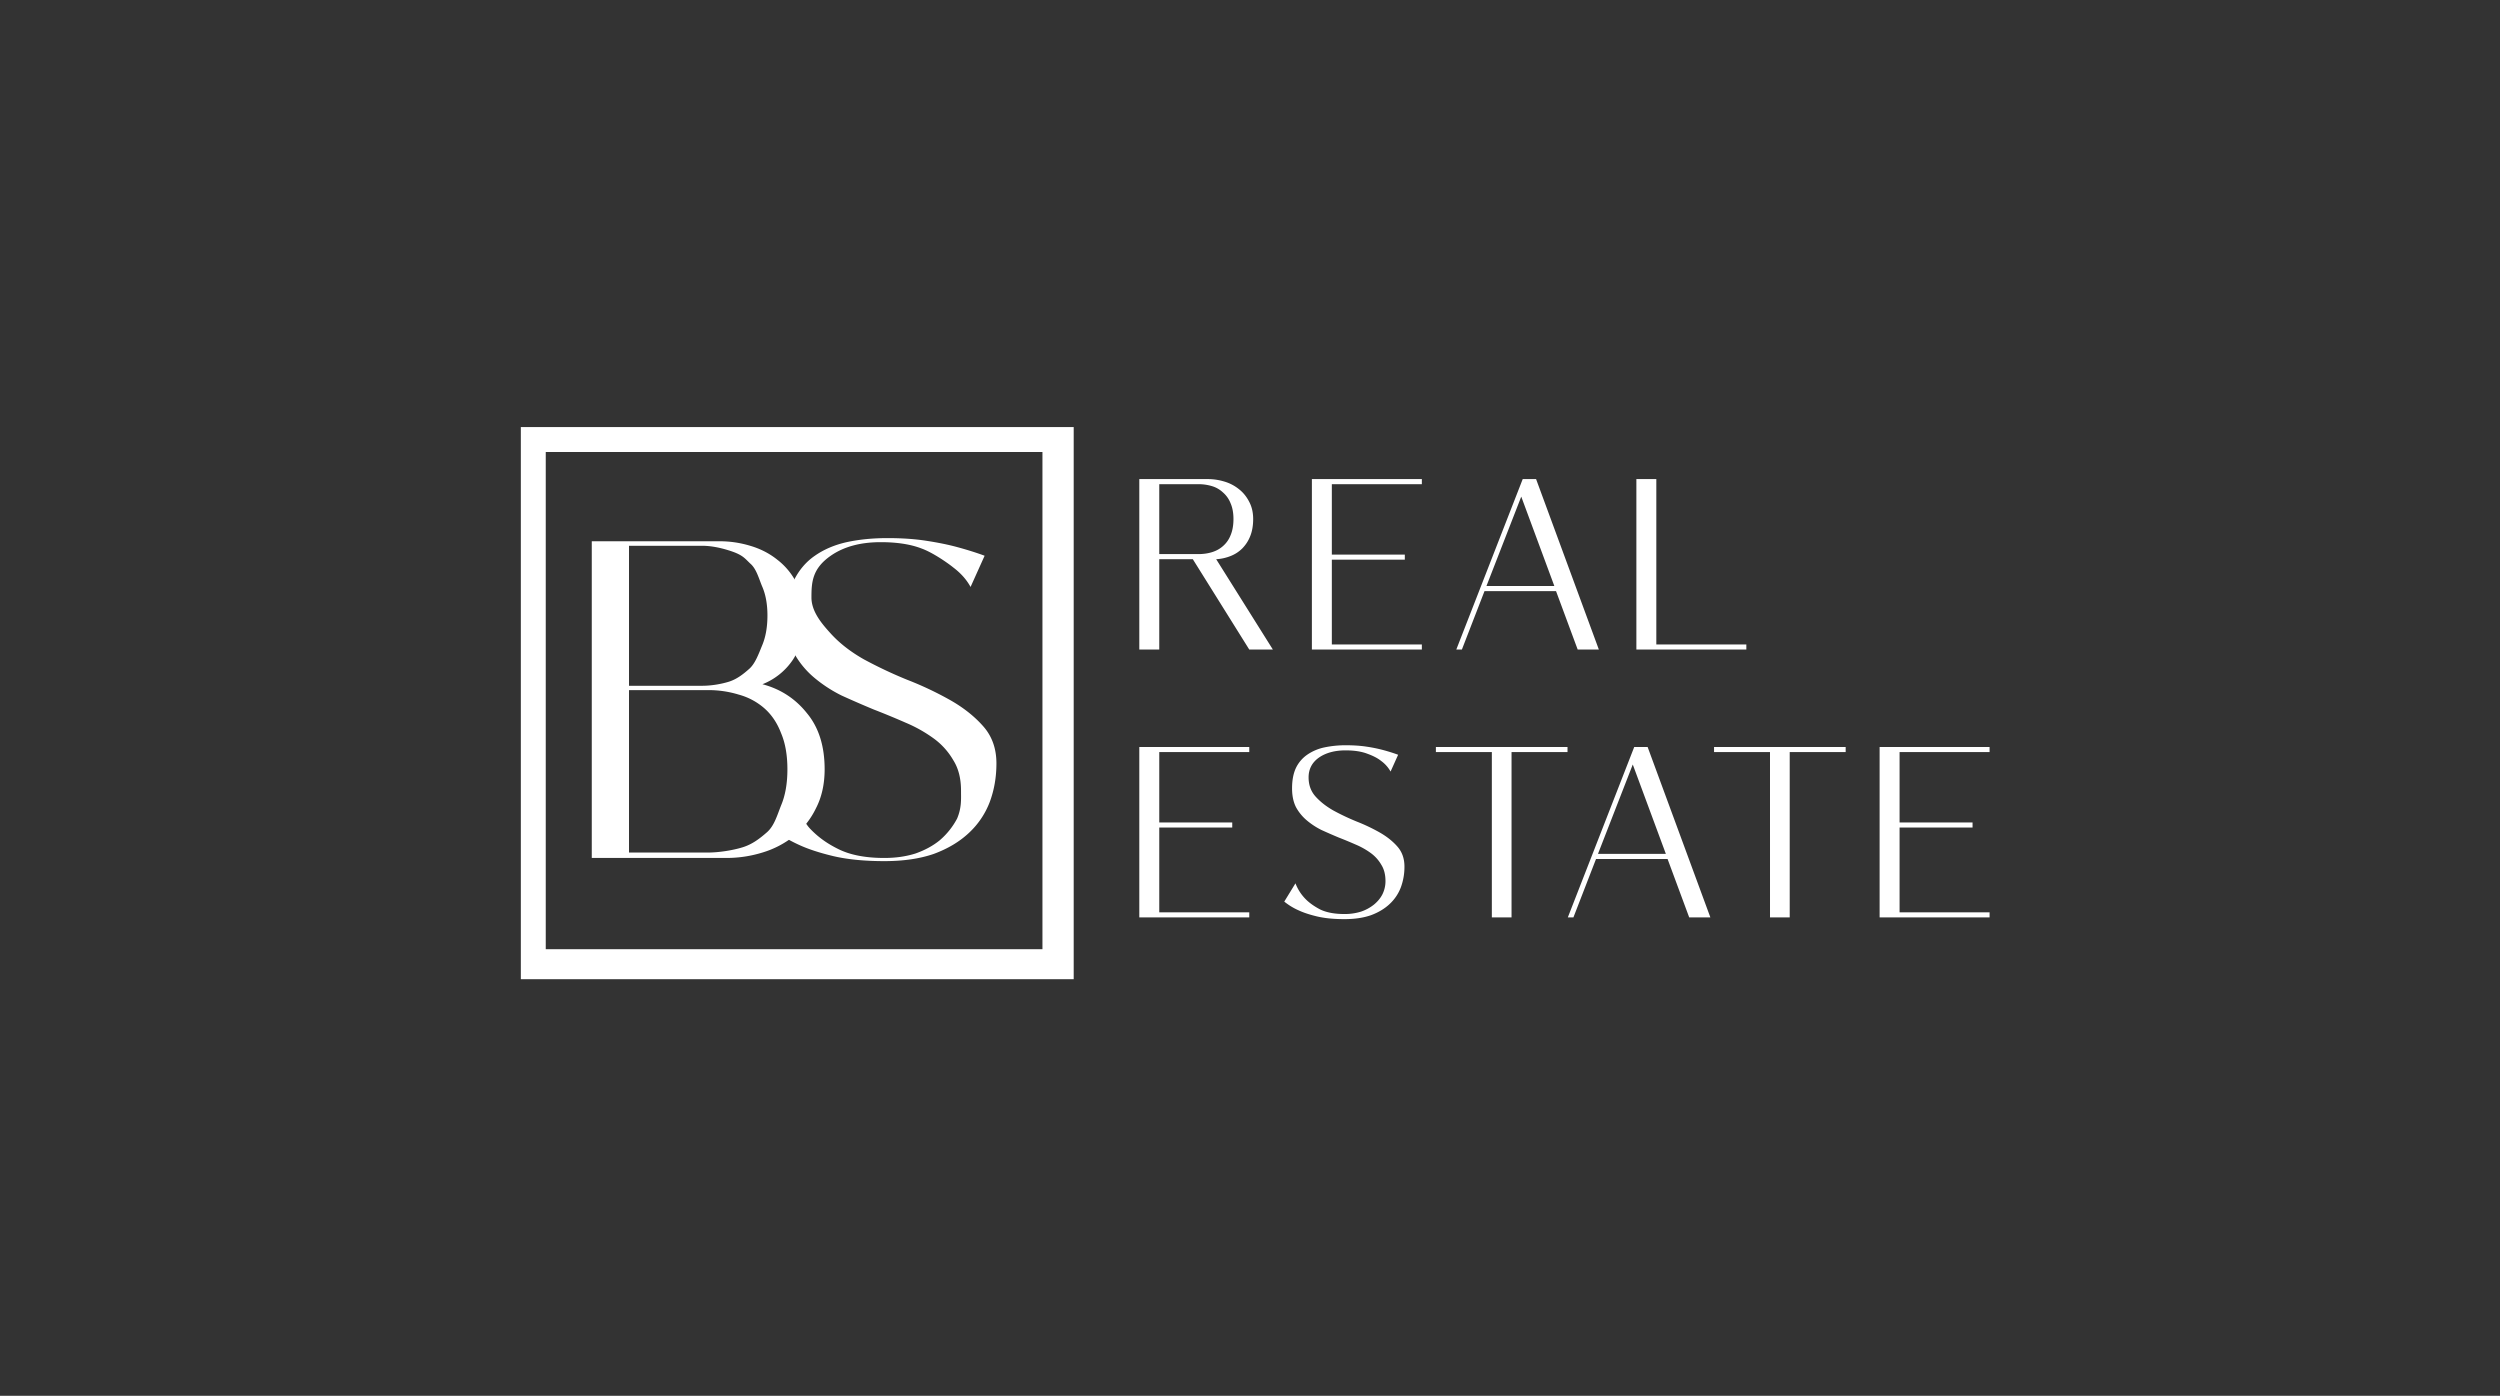
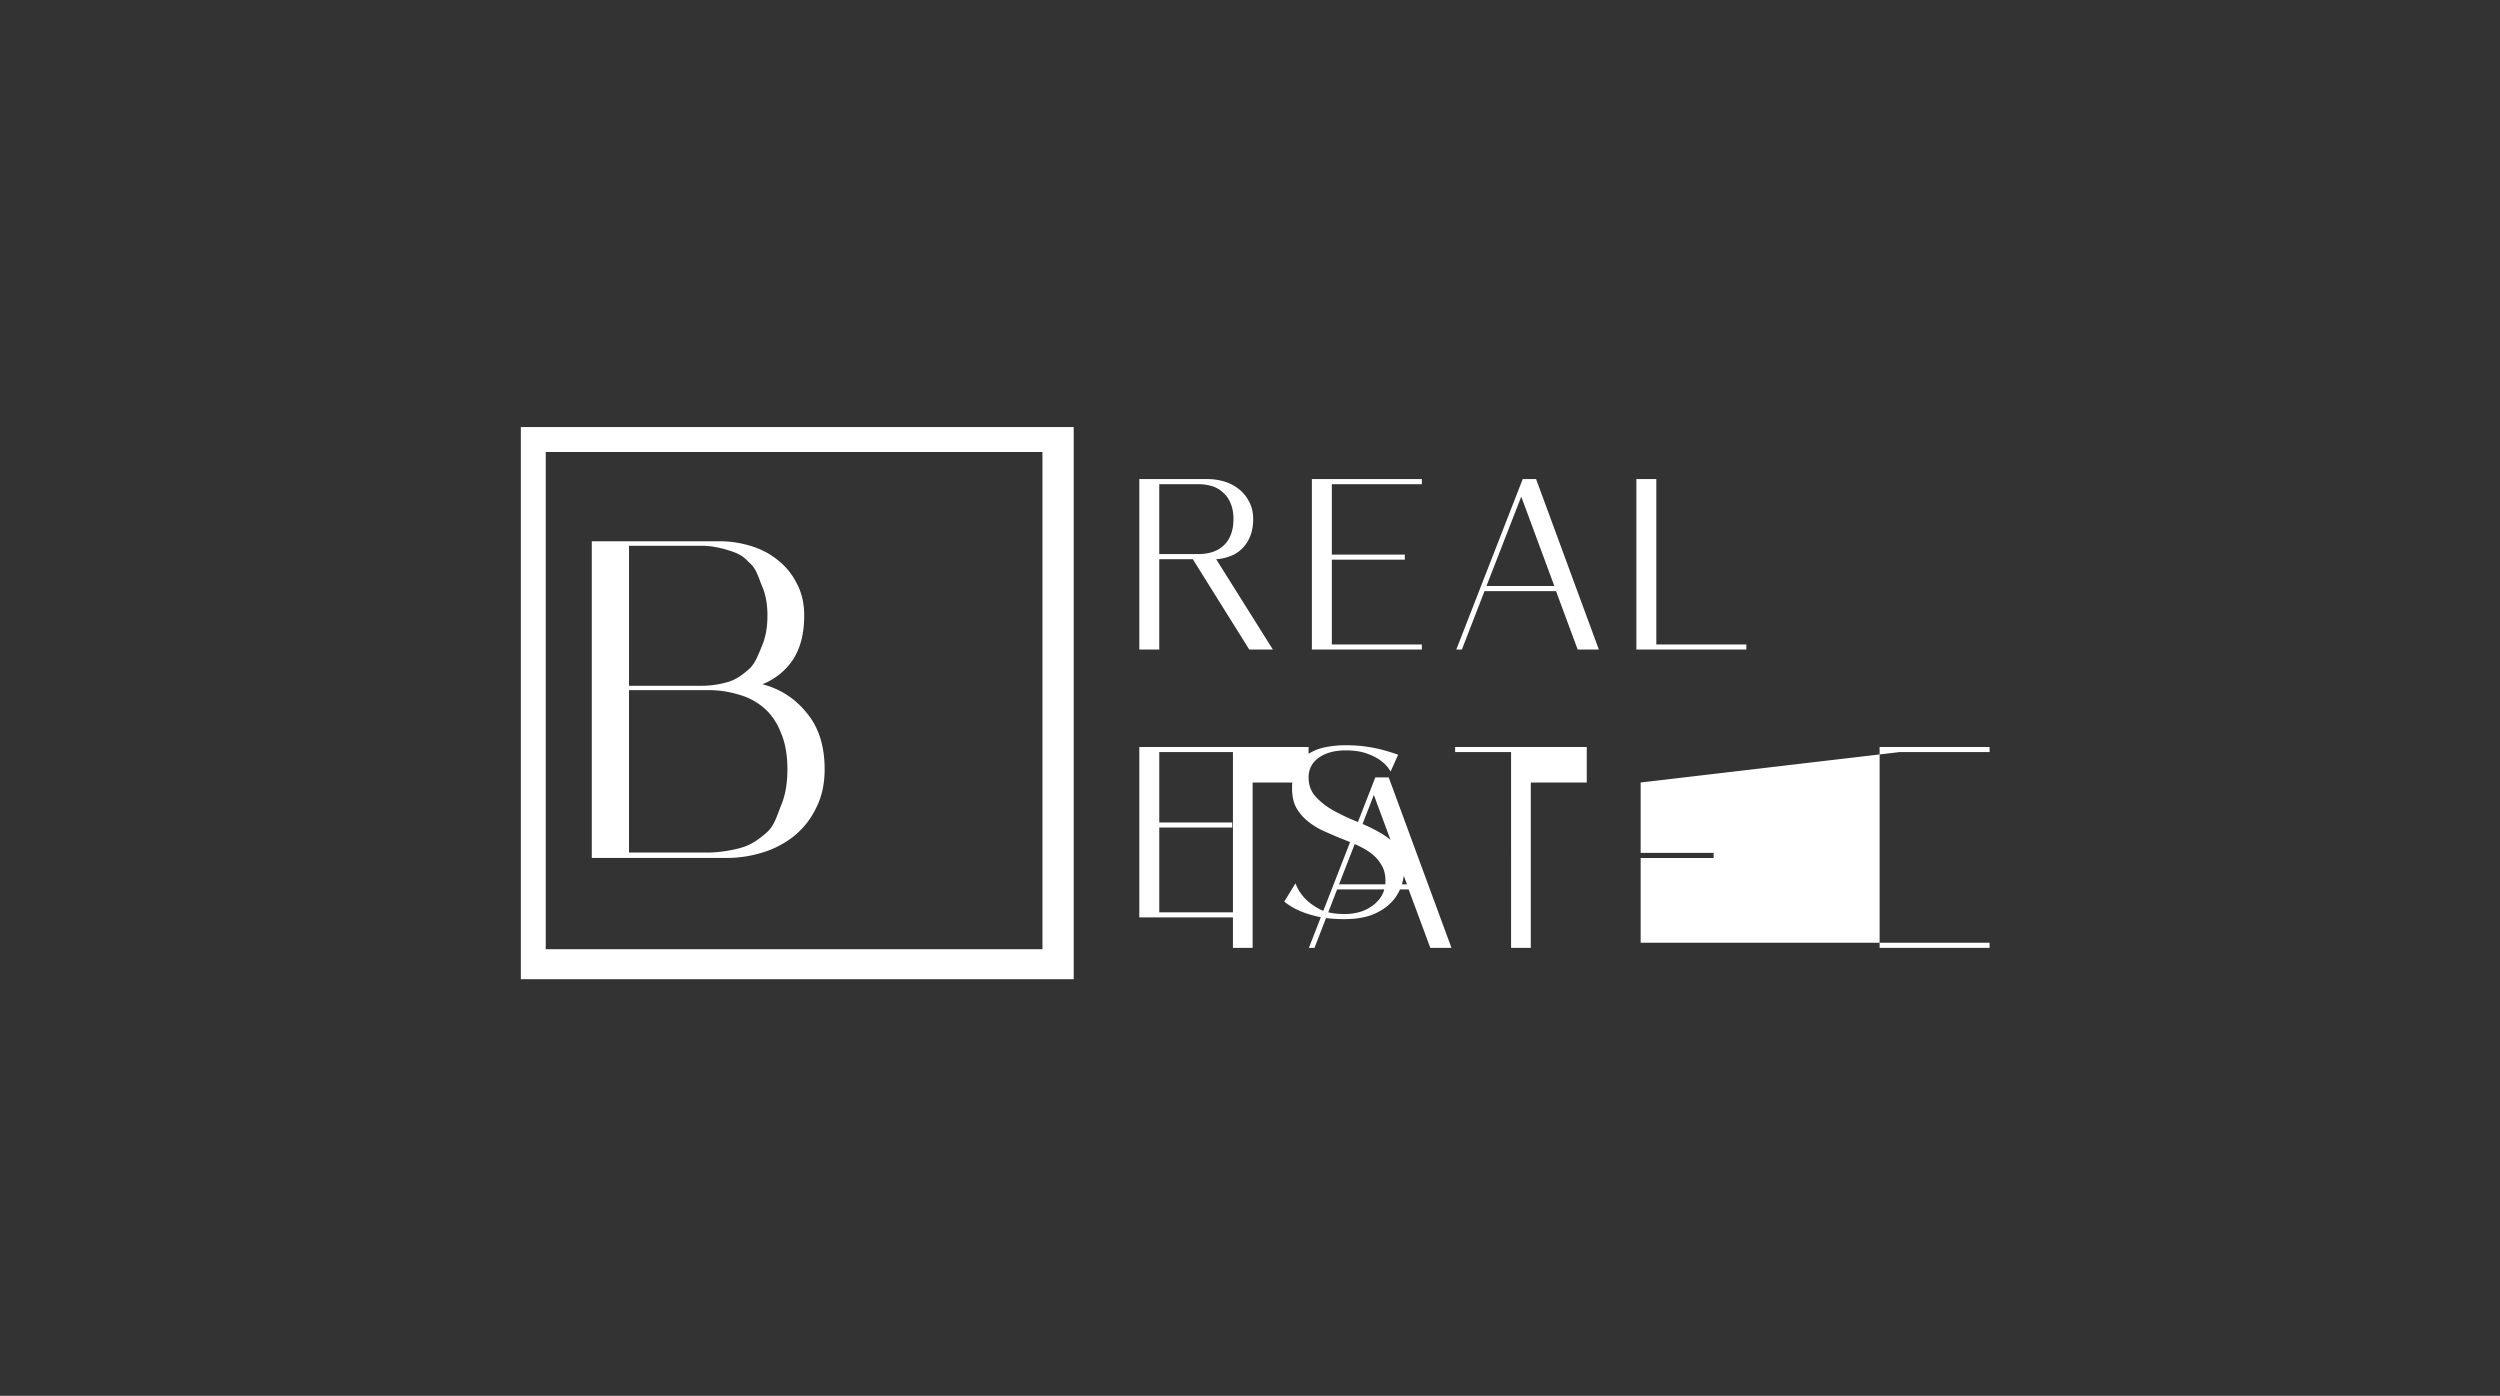
<svg xmlns="http://www.w3.org/2000/svg" width="240" height="134" fill="none">
  <rect width="100%" height="100%" fill="#333333" stroke="none" />
  <g clip-path="url(#a)">
-     <path fill="#fff" d="m119.93 62.357-5.419-8.673h-3.222v8.673h-1.916V45.993h6.586c.53 0 1.052.078 1.566.233a4 4 0 0 1 1.401.725c.404.312.732.71.981 1.192.265.483.397 1.045.397 1.684 0 .623-.094 1.169-.281 1.636a3.487 3.487 0 0 1-.77 1.192 3.243 3.243 0 0 1-1.121.725 4.35 4.35 0 0 1-1.378.304l5.442 8.673h-2.266Zm-8.641-9.164h3.76c.467 0 .903-.062 1.308-.187.404-.125.755-.32 1.051-.584a2.63 2.63 0 0 0 .724-1.03c.186-.435.28-.958.28-1.565 0-.593-.094-1.1-.28-1.52a2.63 2.63 0 0 0-.724-1.029 2.635 2.635 0 0 0-1.051-.607 4.423 4.423 0 0 0-1.308-.188h-3.76v6.71Zm16.567-6.71v6.757h7.007v.49h-7.007v8.136h8.642v.491h-10.557V45.993h10.557v.49h-8.642Zm21.523 10.263h-6.866l-2.172 5.611h-.537l6.376-16.364h1.284l6.026 16.364h-2.032l-2.079-5.61Zm-.163-.49-3.176-8.58-3.34 8.58h6.516Zm18.433 5.61v.491h-10.557V45.993h1.915v15.873h8.642ZM111.289 72.2v6.756h7.006v.49h-7.006v8.136h8.641v.491h-10.557V71.71h10.557v.49h-8.641Zm14.336 2.43c0 .733.226 1.349.678 1.848.452.499 1.02.943 1.705 1.332.685.374 1.424.725 2.219 1.052a17.29 17.29 0 0 1 2.218 1.052c.686.39 1.254.842 1.705 1.356.452.515.677 1.154.677 1.917a5.67 5.67 0 0 1-.35 2.01 4.234 4.234 0 0 1-1.074 1.59c-.483.453-1.082.811-1.798 1.076-.717.25-1.565.374-2.546.374-1.012 0-1.884-.086-2.616-.257-.716-.172-1.308-.366-1.775-.585a6.114 6.114 0 0 1-1.378-.841l1.074-1.754a4.39 4.39 0 0 0 .935 1.473c.358.374.833.717 1.424 1.029.607.296 1.386.444 2.336.444a5.23 5.23 0 0 0 1.611-.234 4.09 4.09 0 0 0 1.238-.678c.358-.296.631-.631.817-1.005a2.83 2.83 0 0 0 .281-1.239c0-.623-.132-1.146-.397-1.566a3.641 3.641 0 0 0-1.004-1.123 7.183 7.183 0 0 0-1.449-.818 39.544 39.544 0 0 0-1.634-.678 52.78 52.78 0 0 1-1.659-.725 7.03 7.03 0 0 1-1.424-.935 4.461 4.461 0 0 1-1.028-1.262c-.249-.499-.373-1.099-.373-1.8 0-.78.124-1.434.373-1.964a3.28 3.28 0 0 1 1.075-1.262 4.562 4.562 0 0 1 1.634-.702 9.803 9.803 0 0 1 2.102-.21c.748 0 1.417.047 2.009.14a14.15 14.15 0 0 1 1.588.328c.514.14.981.288 1.401.444l-.724 1.613a3.157 3.157 0 0 0-.887-1.005c-.327-.265-.771-.5-1.332-.702-.56-.218-1.261-.327-2.102-.327-1.043 0-1.899.234-2.569.701-.653.468-.981 1.099-.981 1.894Zm24.856-2.921v.49h-5.373v15.874h-1.891V72.2h-5.372v-.491h12.636Zm9.605 10.754h-6.867l-2.172 5.61h-.537l6.376-16.364h1.285l6.025 16.364h-2.032l-2.078-5.61Zm-.164-.491-3.176-8.58-3.34 8.58h6.516Zm17.262-10.263v.49h-5.372v15.874h-1.892V72.2h-5.371v-.491h12.635Zm5.175.491v6.756h7.006v.49h-7.006v8.136H191v.491h-10.557V71.71H191v.49h-8.641ZM73.195 65.686c1.743.463 3.166 1.39 4.27 2.78 1.133 1.36 1.7 3.156 1.7 5.386 0 1.418-.277 2.663-.829 3.735a7.787 7.787 0 0 1-2.135 2.693 9.005 9.005 0 0 1-3.006 1.563 11.66 11.66 0 0 1-3.443.521H56.81V51.961h12.288c.988 0 1.962.145 2.92.434.988.29 1.86.739 2.615 1.347a6.524 6.524 0 0 1 1.83 2.215c.494.898.74 1.94.74 3.127 0 1.737-.363 3.156-1.089 4.257a6.288 6.288 0 0 1-2.92 2.345Zm-12.811.148h7.026c.872 0 1.797-.156 2.553-.388.755-.232 1.39-.726 1.942-1.218.581-.492.927-1.452 1.246-2.234.349-.81.523-1.78.523-2.91 0-1.1-.174-2.041-.523-2.823-.32-.782-.552-1.675-1.133-2.167-.552-.521-.723-.848-2.11-1.274-.756-.232-1.626-.425-2.498-.425h-7.026v13.439Zm7.582 16.01c1.045 0 2.4-.215 3.329-.505.93-.29 1.633-.831 2.33-1.44.698-.608.979-1.617 1.356-2.573.407-.955.61-2.114.61-3.474 0-1.361-.203-2.52-.61-3.475-.377-.985-.915-1.78-1.612-2.389a6.209 6.209 0 0 0-2.44-1.303 9.91 9.91 0 0 0-2.963-.434h-7.582v15.592h7.582Z" />
-     <path fill="#fff" d="M77.899 57.361c0 1.36 1.01 2.534 1.853 3.46.843.927 1.903 1.752 3.181 2.476a42.2 42.2 0 0 0 4.14 1.955 32.107 32.107 0 0 1 4.14 1.954c1.278.724 2.338 1.564 3.18 2.52.843.955 1.264 2.142 1.264 3.56 0 1.333-.218 2.578-.653 3.736a7.863 7.863 0 0 1-2.005 2.953c-.9.84-2.019 1.506-3.355 1.999-1.336.463-2.92.694-4.75.694-1.888 0-3.515-.159-4.88-.477-1.336-.319-2.44-.68-3.312-1.086-1.017-.464-1.874-.985-2.57-1.564l2.004-3.257c.406 1.042.896 2.509 1.652 3.29.668.696 1.498 1.358 2.749 1.965 1.133.55 2.585.825 4.357.825 1.104 0 2.106-.144 3.007-.434.9-.319 1.67-.738 2.31-1.26a7.096 7.096 0 0 0 1.673-2.092c.444-1.052.374-1.874.374-2.685 0-1.158-.246-2.128-.74-2.91a6.746 6.746 0 0 0-1.874-2.085 13.37 13.37 0 0 0-2.702-1.52 74.12 74.12 0 0 0-3.05-1.26 99.681 99.681 0 0 1-3.094-1.346 13.142 13.142 0 0 1-2.658-1.738 8.301 8.301 0 0 1-1.917-2.345c-.465-.926-.697-2.041-.697-3.344 0-1.448.232-2.664.697-3.649.494-.984 1.162-1.766 2.004-2.345.872-.608 1.888-1.042 3.05-1.303 1.192-.26 2.499-.39 3.922-.39 1.395 0 2.644.086 3.748.26 1.133.174 2.12.376 2.963.608.959.26 1.83.535 2.614.825l-1.35 2.997c-.378-.695-.93-1.317-1.656-1.868-.61-.492-2.005-1.447-3.05-1.824-1.046-.405-2.354-.608-3.922-.608-1.947 0-3.544.434-4.794 1.303-1.773 1.233-1.853 2.533-1.853 4.01Z" />
+     <path fill="#fff" d="m119.93 62.357-5.419-8.673h-3.222v8.673h-1.916V45.993h6.586c.53 0 1.052.078 1.566.233a4 4 0 0 1 1.401.725c.404.312.732.71.981 1.192.265.483.397 1.045.397 1.684 0 .623-.094 1.169-.281 1.636a3.487 3.487 0 0 1-.77 1.192 3.243 3.243 0 0 1-1.121.725 4.35 4.35 0 0 1-1.378.304l5.442 8.673h-2.266Zm-8.641-9.164h3.76c.467 0 .903-.062 1.308-.187.404-.125.755-.32 1.051-.584a2.63 2.63 0 0 0 .724-1.03c.186-.435.28-.958.28-1.565 0-.593-.094-1.1-.28-1.52a2.63 2.63 0 0 0-.724-1.029 2.635 2.635 0 0 0-1.051-.607 4.423 4.423 0 0 0-1.308-.188h-3.76v6.71Zm16.567-6.71v6.757h7.007v.49h-7.007v8.136h8.642v.491h-10.557V45.993h10.557v.49h-8.642Zm21.523 10.263h-6.866l-2.172 5.611h-.537l6.376-16.364h1.284l6.026 16.364h-2.032l-2.079-5.61Zm-.163-.49-3.176-8.58-3.34 8.58h6.516Zm18.433 5.61v.491h-10.557V45.993h1.915v15.873h8.642ZM111.289 72.2v6.756h7.006v.49h-7.006v8.136h8.641v.491h-10.557V71.71h10.557v.49h-8.641Zm14.336 2.43c0 .733.226 1.349.678 1.848.452.499 1.02.943 1.705 1.332.685.374 1.424.725 2.219 1.052a17.29 17.29 0 0 1 2.218 1.052c.686.39 1.254.842 1.705 1.356.452.515.677 1.154.677 1.917a5.67 5.67 0 0 1-.35 2.01 4.234 4.234 0 0 1-1.074 1.59c-.483.453-1.082.811-1.798 1.076-.717.25-1.565.374-2.546.374-1.012 0-1.884-.086-2.616-.257-.716-.172-1.308-.366-1.775-.585a6.114 6.114 0 0 1-1.378-.841l1.074-1.754a4.39 4.39 0 0 0 .935 1.473c.358.374.833.717 1.424 1.029.607.296 1.386.444 2.336.444a5.23 5.23 0 0 0 1.611-.234 4.09 4.09 0 0 0 1.238-.678c.358-.296.631-.631.817-1.005a2.83 2.83 0 0 0 .281-1.239c0-.623-.132-1.146-.397-1.566a3.641 3.641 0 0 0-1.004-1.123 7.183 7.183 0 0 0-1.449-.818 39.544 39.544 0 0 0-1.634-.678 52.78 52.78 0 0 1-1.659-.725 7.03 7.03 0 0 1-1.424-.935 4.461 4.461 0 0 1-1.028-1.262c-.249-.499-.373-1.099-.373-1.8 0-.78.124-1.434.373-1.964a3.28 3.28 0 0 1 1.075-1.262 4.562 4.562 0 0 1 1.634-.702 9.803 9.803 0 0 1 2.102-.21c.748 0 1.417.047 2.009.14a14.15 14.15 0 0 1 1.588.328c.514.14.981.288 1.401.444l-.724 1.613a3.157 3.157 0 0 0-.887-1.005c-.327-.265-.771-.5-1.332-.702-.56-.218-1.261-.327-2.102-.327-1.043 0-1.899.234-2.569.701-.653.468-.981 1.099-.981 1.894Zv.49h-5.373v15.874h-1.891V72.2h-5.372v-.491h12.636Zm9.605 10.754h-6.867l-2.172 5.61h-.537l6.376-16.364h1.285l6.025 16.364h-2.032l-2.078-5.61Zm-.164-.491-3.176-8.58-3.34 8.58h6.516Zm17.262-10.263v.49h-5.372v15.874h-1.892V72.2h-5.371v-.491h12.635Zm5.175.491v6.756h7.006v.49h-7.006v8.136H191v.491h-10.557V71.71H191v.49h-8.641ZM73.195 65.686c1.743.463 3.166 1.39 4.27 2.78 1.133 1.36 1.7 3.156 1.7 5.386 0 1.418-.277 2.663-.829 3.735a7.787 7.787 0 0 1-2.135 2.693 9.005 9.005 0 0 1-3.006 1.563 11.66 11.66 0 0 1-3.443.521H56.81V51.961h12.288c.988 0 1.962.145 2.92.434.988.29 1.86.739 2.615 1.347a6.524 6.524 0 0 1 1.83 2.215c.494.898.74 1.94.74 3.127 0 1.737-.363 3.156-1.089 4.257a6.288 6.288 0 0 1-2.92 2.345Zm-12.811.148h7.026c.872 0 1.797-.156 2.553-.388.755-.232 1.39-.726 1.942-1.218.581-.492.927-1.452 1.246-2.234.349-.81.523-1.78.523-2.91 0-1.1-.174-2.041-.523-2.823-.32-.782-.552-1.675-1.133-2.167-.552-.521-.723-.848-2.11-1.274-.756-.232-1.626-.425-2.498-.425h-7.026v13.439Zm7.582 16.01c1.045 0 2.4-.215 3.329-.505.93-.29 1.633-.831 2.33-1.44.698-.608.979-1.617 1.356-2.573.407-.955.61-2.114.61-3.474 0-1.361-.203-2.52-.61-3.475-.377-.985-.915-1.78-1.612-2.389a6.209 6.209 0 0 0-2.44-1.303 9.91 9.91 0 0 0-2.963-.434h-7.582v15.592h7.582Z" />
    <path stroke="#fff" stroke-width="3" d="M101.575 41.893H50.892v50.731h50.683v-50.73Z" />
  </g>
  <defs>
    <clipPath id="a">
      <path fill="#fff" d="M50 41h141v53H50z" />
    </clipPath>
  </defs>
</svg>